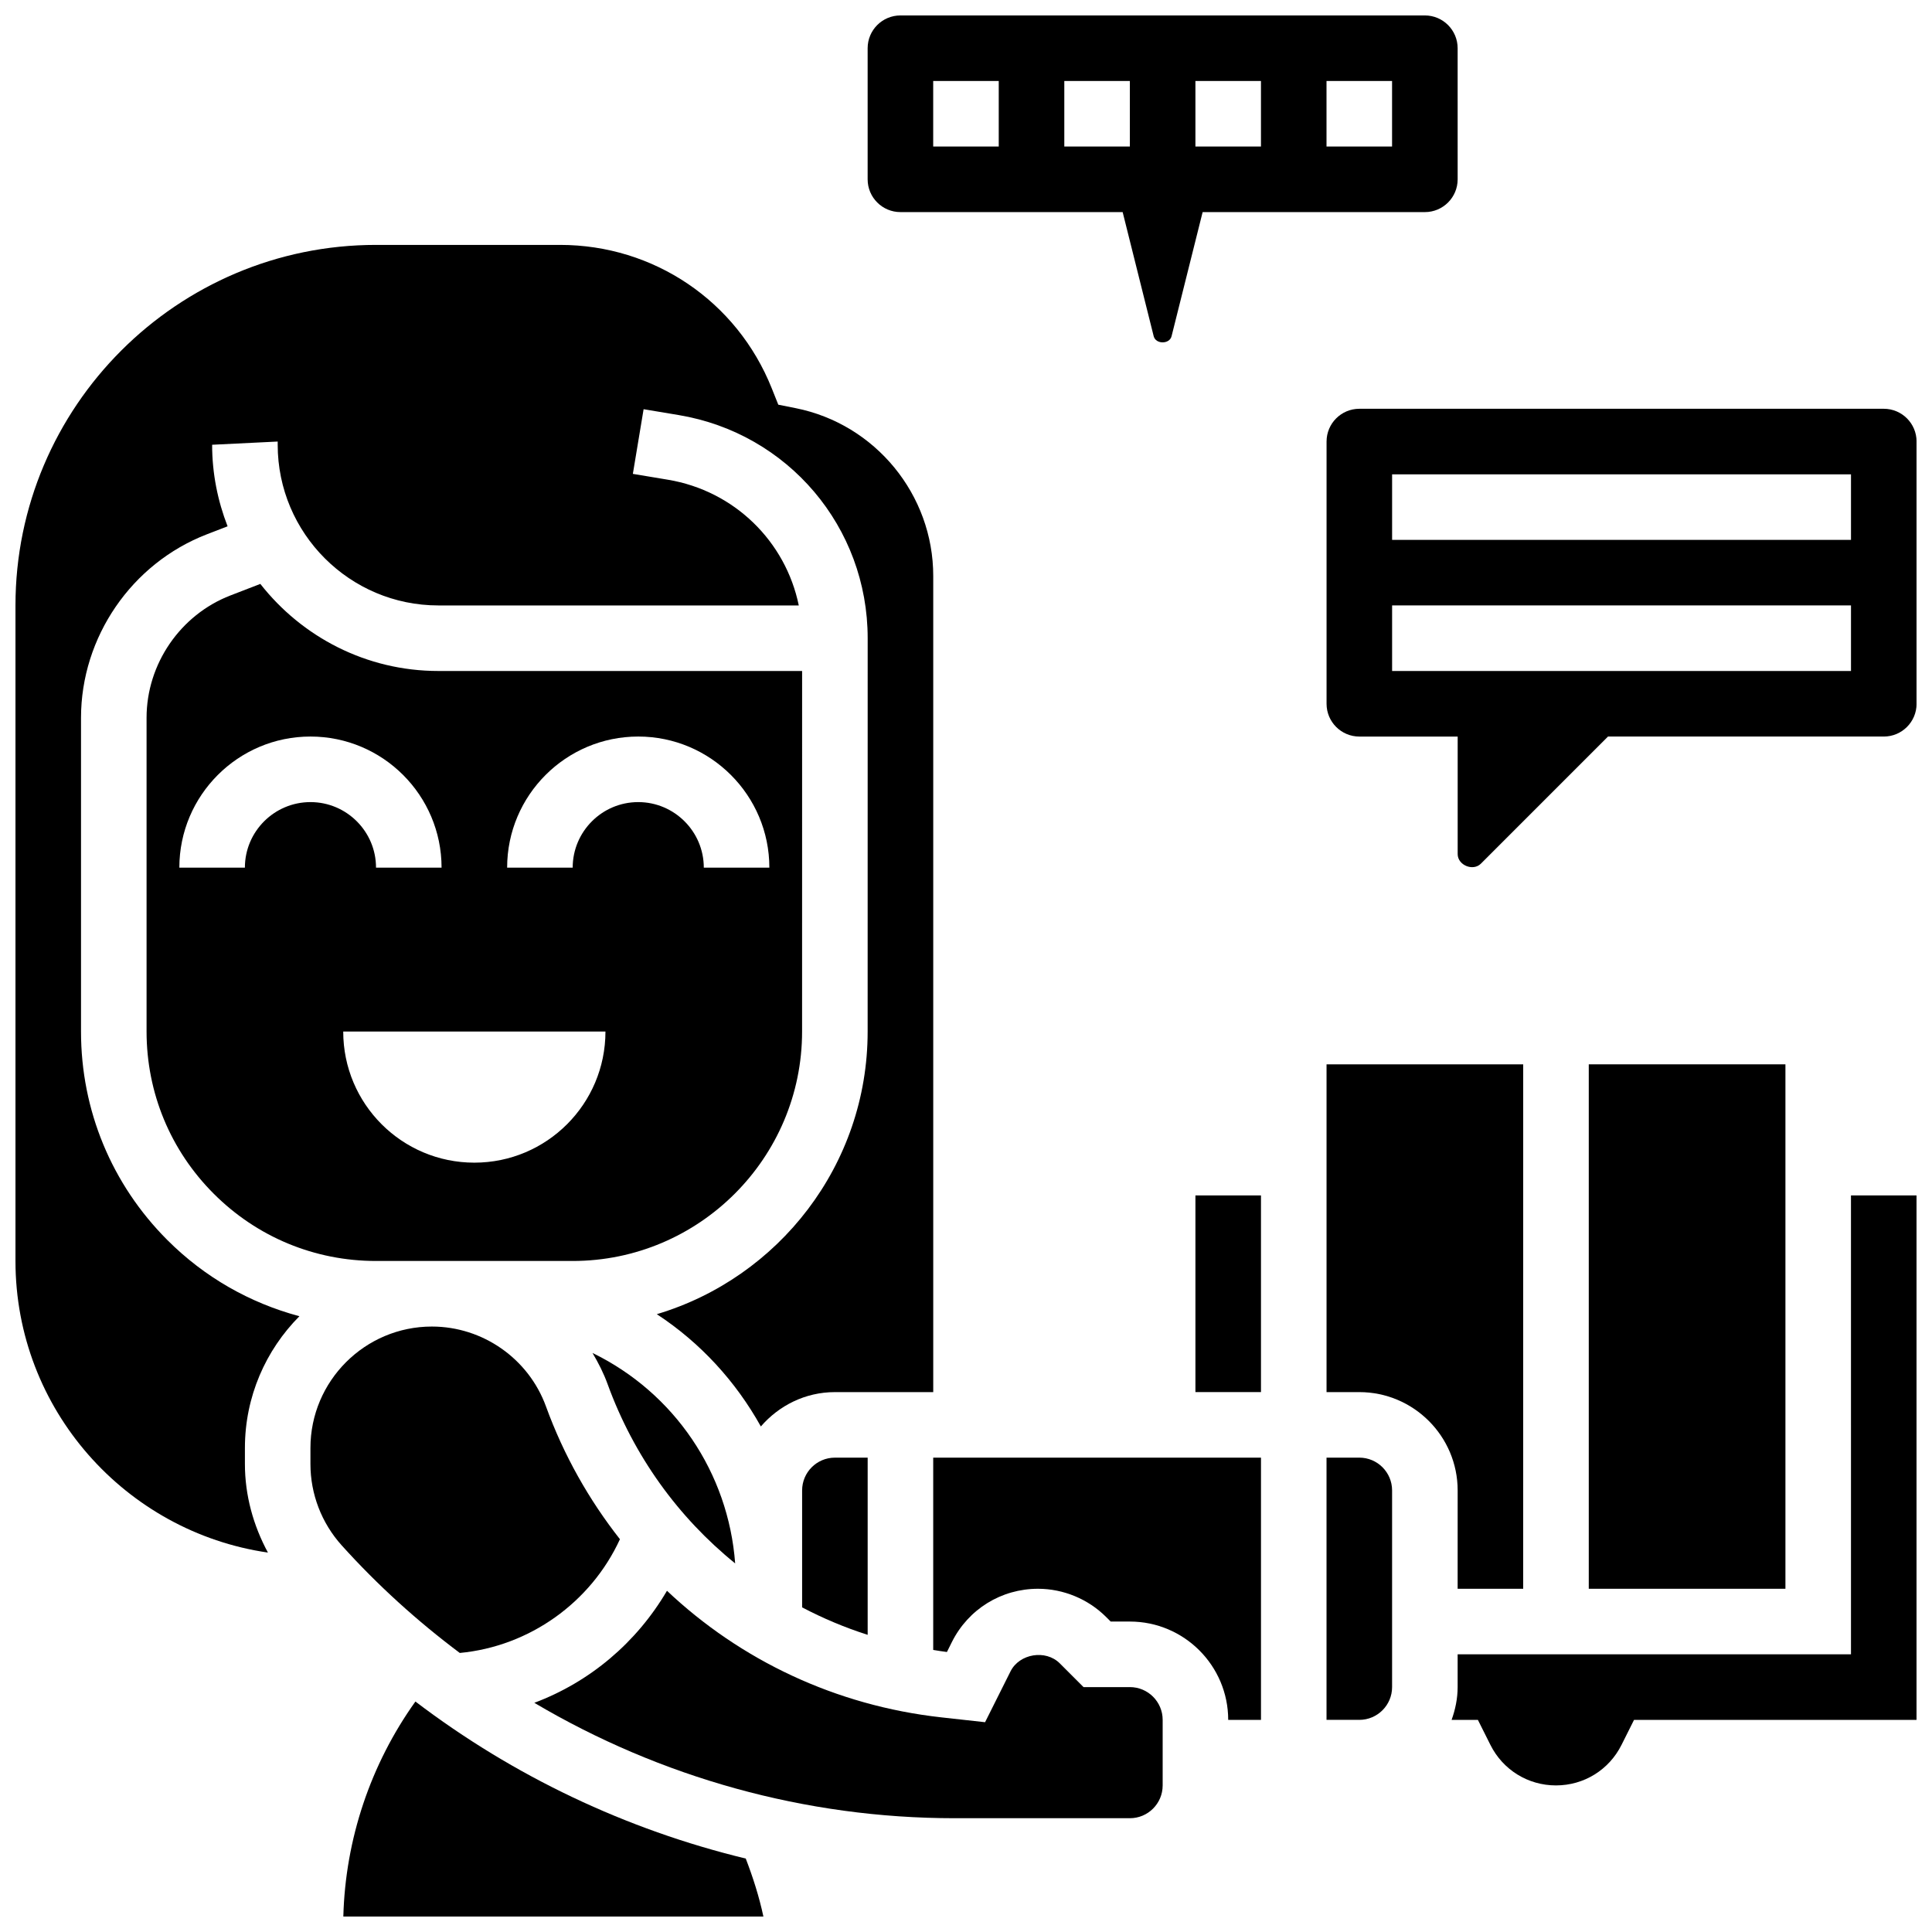
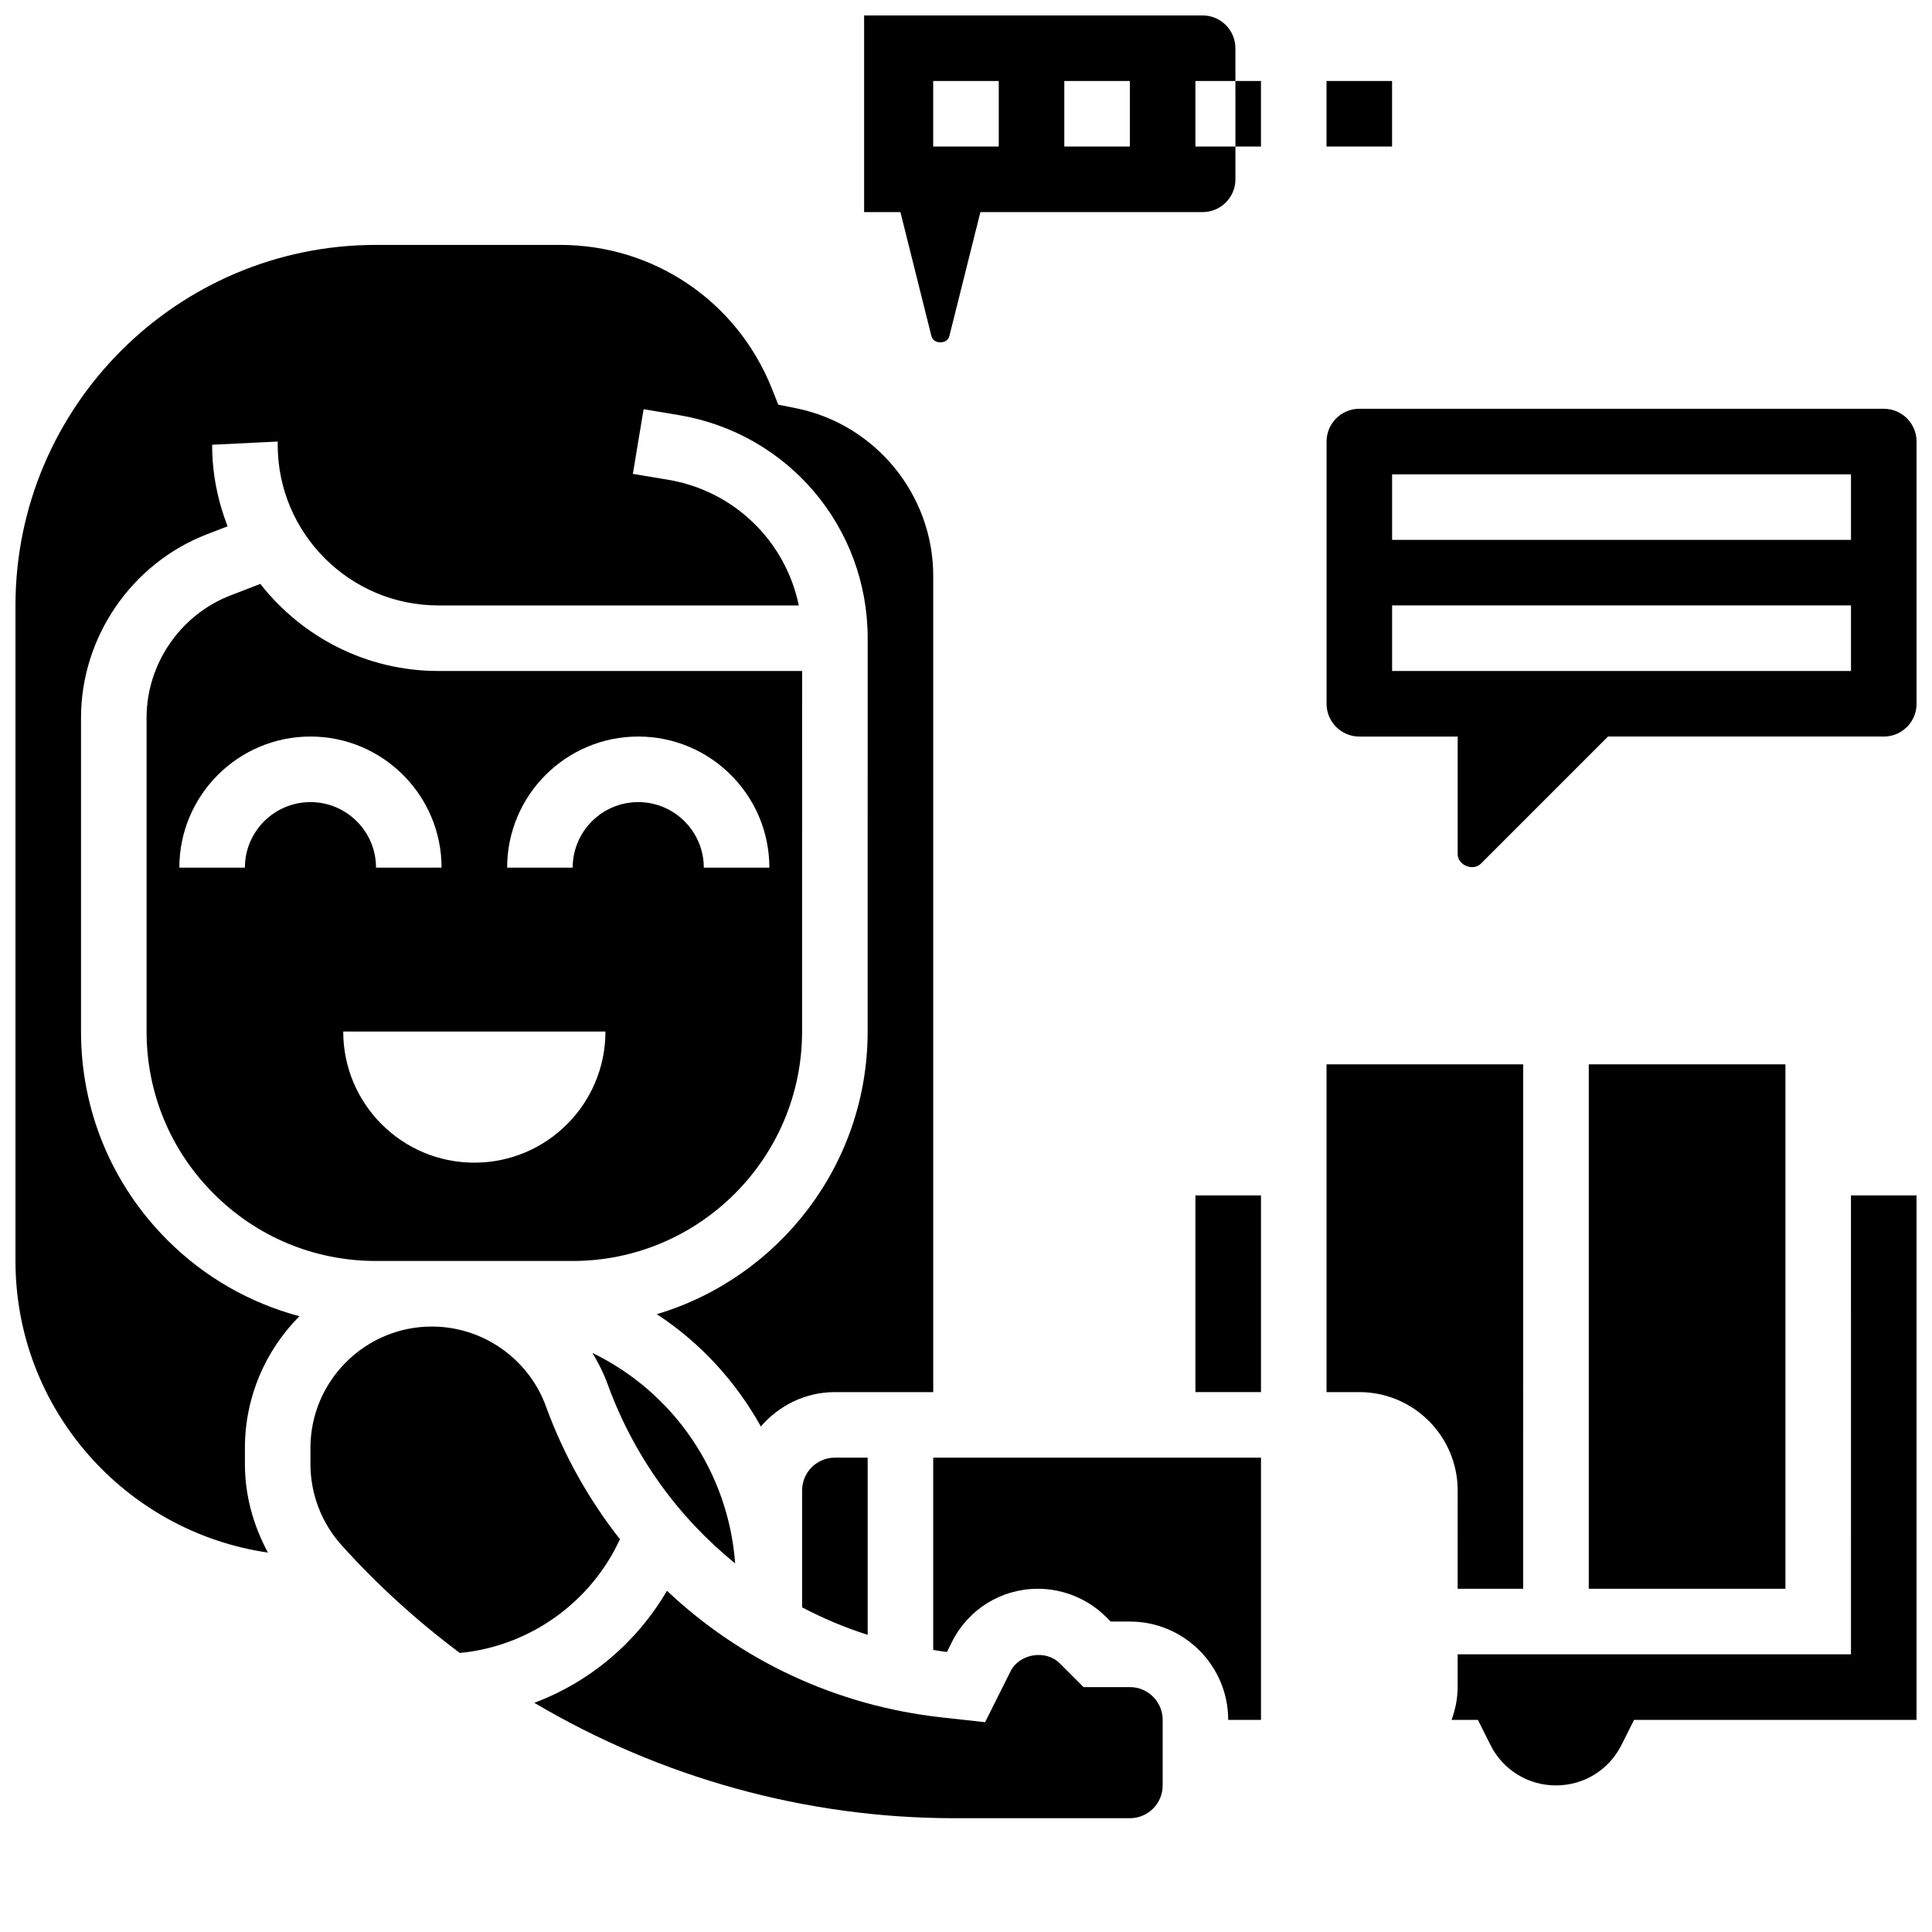
<svg xmlns="http://www.w3.org/2000/svg" width="800px" height="800px" version="1.1" viewBox="144 144 512 512">
  <defs>
    <clipPath id="e">
-       <path d="m234 594h113v57.902h-113z" />
-     </clipPath>
+       </clipPath>
    <clipPath id="d">
      <path d="m528 460h123.9v158h-123.9z" />
    </clipPath>
    <clipPath id="c">
      <path d="m148.09 208h243.91v348h-243.91z" />
    </clipPath>
    <clipPath id="b">
      <path d="m495 252h156.9v122h-156.9z" />
    </clipPath>
    <clipPath id="a">
      <path d="m373 148.09h158v86.906h-158z" />
    </clipPath>
  </defs>
  <g clip-path="url(#e)">
    <path d="m254.09 594.92c-11.875 16.617-18.57 36.492-19.102 56.984l111.32-0.004c-1.113-5.246-2.754-10.355-4.672-15.359-31.699-7.668-61.535-21.824-87.551-41.621z" />
  </g>
  <path d="m265.85 582.05c18.441-1.738 34.727-13.359 42.441-30.141-8.191-10.422-14.879-22.211-19.598-35.18-4.606-12.676-16.758-21.18-30.238-21.18-17.746 0-32.184 14.438-32.184 32.184v4.246c0 7.957 2.938 15.609 8.262 21.535 9.547 10.598 20.066 20.109 31.316 28.535z" />
  <path d="m443.43 591.1h-12.281l-6.305-6.305c-3.719-3.711-10.676-2.578-13.039 2.121l-6.75 13.488-11.586-1.285c-27.969-3.109-53.203-15.121-72.715-33.547-8.07 13.742-20.422 24.164-35.152 29.691 33.398 19.77 71.816 30.582 111.34 30.582h46.488c4.793 0 8.688-3.891 8.688-8.688v-17.371c0-4.797-3.891-8.688-8.688-8.688z" />
  <path d="m301.02 502.55c1.547 2.606 2.938 5.324 3.996 8.242 6.949 19.109 18.754 35.336 33.809 47.523-1.789-23.992-16.086-45.18-37.805-55.766z" />
  <path d="m356.56 417.37 0.008-95.551h-96.402c-19.145 0-36.188-9.059-47.176-23.078l-7.938 3.066c-13.281 5.141-22.211 18.164-22.211 32.418v83.137c0 16.242 6.324 31.516 17.809 42.996 11.48 11.484 26.75 17.816 42.996 17.816h52.109c33.52 0 60.805-27.285 60.805-60.805zm-147.66-43.434h-17.371c0-19.164 15.582-34.746 34.746-34.746 19.164 0 34.746 15.582 34.746 34.746h-17.371c0-9.582-7.793-17.371-17.371-17.371-9.586 0-17.379 7.793-17.379 17.371zm60.805 78.18c-19.188 0-34.746-15.559-34.746-34.746h69.492c0 19.188-15.559 34.746-34.746 34.746zm43.434-95.551c-9.582 0-17.371 7.793-17.371 17.371h-17.371c0-19.164 15.582-34.746 34.746-34.746s34.746 15.582 34.746 34.746h-17.371c-0.008-9.578-7.801-17.371-17.379-17.371z" />
  <path d="m356.57 538.98v30.992c5.535 2.902 11.336 5.352 17.371 7.277v-46.957h-8.688c-4.793 0-8.684 3.894-8.684 8.688z" />
  <path d="m460.8 460.8h17.371v52.117h-17.371z" />
  <path d="m391.31 581.25c1.207 0.184 2.406 0.41 3.633 0.547l1.32-2.648c4.352-8.707 13.098-14.109 22.816-14.109 6.715 0 13.289 2.719 18.043 7.469l1.215 1.215 5.09 0.004c14.367 0 26.059 11.691 26.059 26.059h8.688v-69.492h-86.863z" />
  <g clip-path="url(#d)">
    <path d="m634.53 582.41h-104.24v8.688c0 3.059-0.625 5.957-1.598 8.688h6.965l3.32 6.633c3.309 6.617 9.965 10.734 17.371 10.734 7.41 0 14.062-4.117 17.371-10.738l3.32-6.633h74.859v-138.98h-17.371z" />
  </g>
  <path d="m565.04 426.06h52.117v138.98h-52.117z" />
  <g clip-path="url(#c)">
    <path d="m223.34 492.81c-13.098-3.5-25.129-10.32-34.973-20.168-14.766-14.766-22.906-34.398-22.898-55.281v-83.137c0-21.367 13.395-40.902 33.328-48.617l5.516-2.129c-2.609-6.715-4.098-13.984-4.098-21.613l17.375-0.852v0.852c0 23.48 19.102 42.582 42.578 42.582h95.516c-3.484-16.945-17.016-30.367-34.695-33.32l-9.277-1.547 2.848-17.137 9.277 1.547c29.035 4.844 50.105 29.715 50.105 59.145v8.688l-0.008 95.551c0 35.355-23.602 65.262-55.871 74.895 11.605 7.609 20.953 17.867 27.57 29.758 4.777-5.527 11.762-9.105 19.625-9.105h26.059v-216.3c0-21.535-15.332-40.234-36.449-44.457l-4.613-0.922-1.746-4.371c-9.23-23.066-31.242-37.973-56.086-37.973h-48.773c-52.684 0-95.551 42.867-95.551 95.551v173.73c0 39.27 29.133 71.777 66.902 77.266-3.875-7.176-6.098-15.168-6.098-23.461v-4.246c0-13.613 5.523-25.957 14.438-34.922z" />
  </g>
  <path d="m530.29 565.04h17.371l0.004-138.98h-52.117v86.863h8.688c14.367 0 26.059 11.691 26.059 26.059z" />
-   <path d="m504.23 530.29h-8.688v69.492h8.688c4.793 0 8.688-3.891 8.688-8.688v-52.117c0-4.793-3.891-8.688-8.688-8.688z" />
  <g clip-path="url(#b)">
    <path d="m643.22 252.33h-138.98c-4.793 0-8.688 3.891-8.688 8.688v69.492c0 4.793 3.891 8.688 8.688 8.688h26.059v31.148c0 2.938 4.074 4.613 6.141 2.547l33.695-33.699h73.09c4.793 0 8.688-3.891 8.688-8.688v-69.492c-0.004-4.793-3.894-8.684-8.688-8.684zm-8.688 69.488h-121.61v-17.371h121.61zm0-34.746h-121.61v-17.371h121.61z" />
  </g>
  <g clip-path="url(#a)">
-     <path d="m382.62 200.21h58.895l8.227 32.902c0.547 2.152 4.188 2.164 4.734-0.008l8.234-32.895h58.895c4.793 0 8.688-3.891 8.688-8.688l-0.004-34.742c0-4.793-3.891-8.688-8.688-8.688h-138.98c-4.793 0-8.688 3.891-8.688 8.688v34.746c0 4.793 3.894 8.684 8.688 8.684zm112.92-34.746h17.371v17.371h-17.371zm-34.742 0h17.371v17.371h-17.371zm-34.746 0h17.371v17.371h-17.371zm-34.746 0h17.371v17.371h-17.371z" />
+     <path d="m382.62 200.21l8.227 32.902c0.547 2.152 4.188 2.164 4.734-0.008l8.234-32.895h58.895c4.793 0 8.688-3.891 8.688-8.688l-0.004-34.742c0-4.793-3.891-8.688-8.688-8.688h-138.98c-4.793 0-8.688 3.891-8.688 8.688v34.746c0 4.793 3.894 8.684 8.688 8.684zm112.92-34.746h17.371v17.371h-17.371zm-34.742 0h17.371v17.371h-17.371zm-34.746 0h17.371v17.371h-17.371zm-34.746 0h17.371v17.371h-17.371z" />
  </g>
</svg>